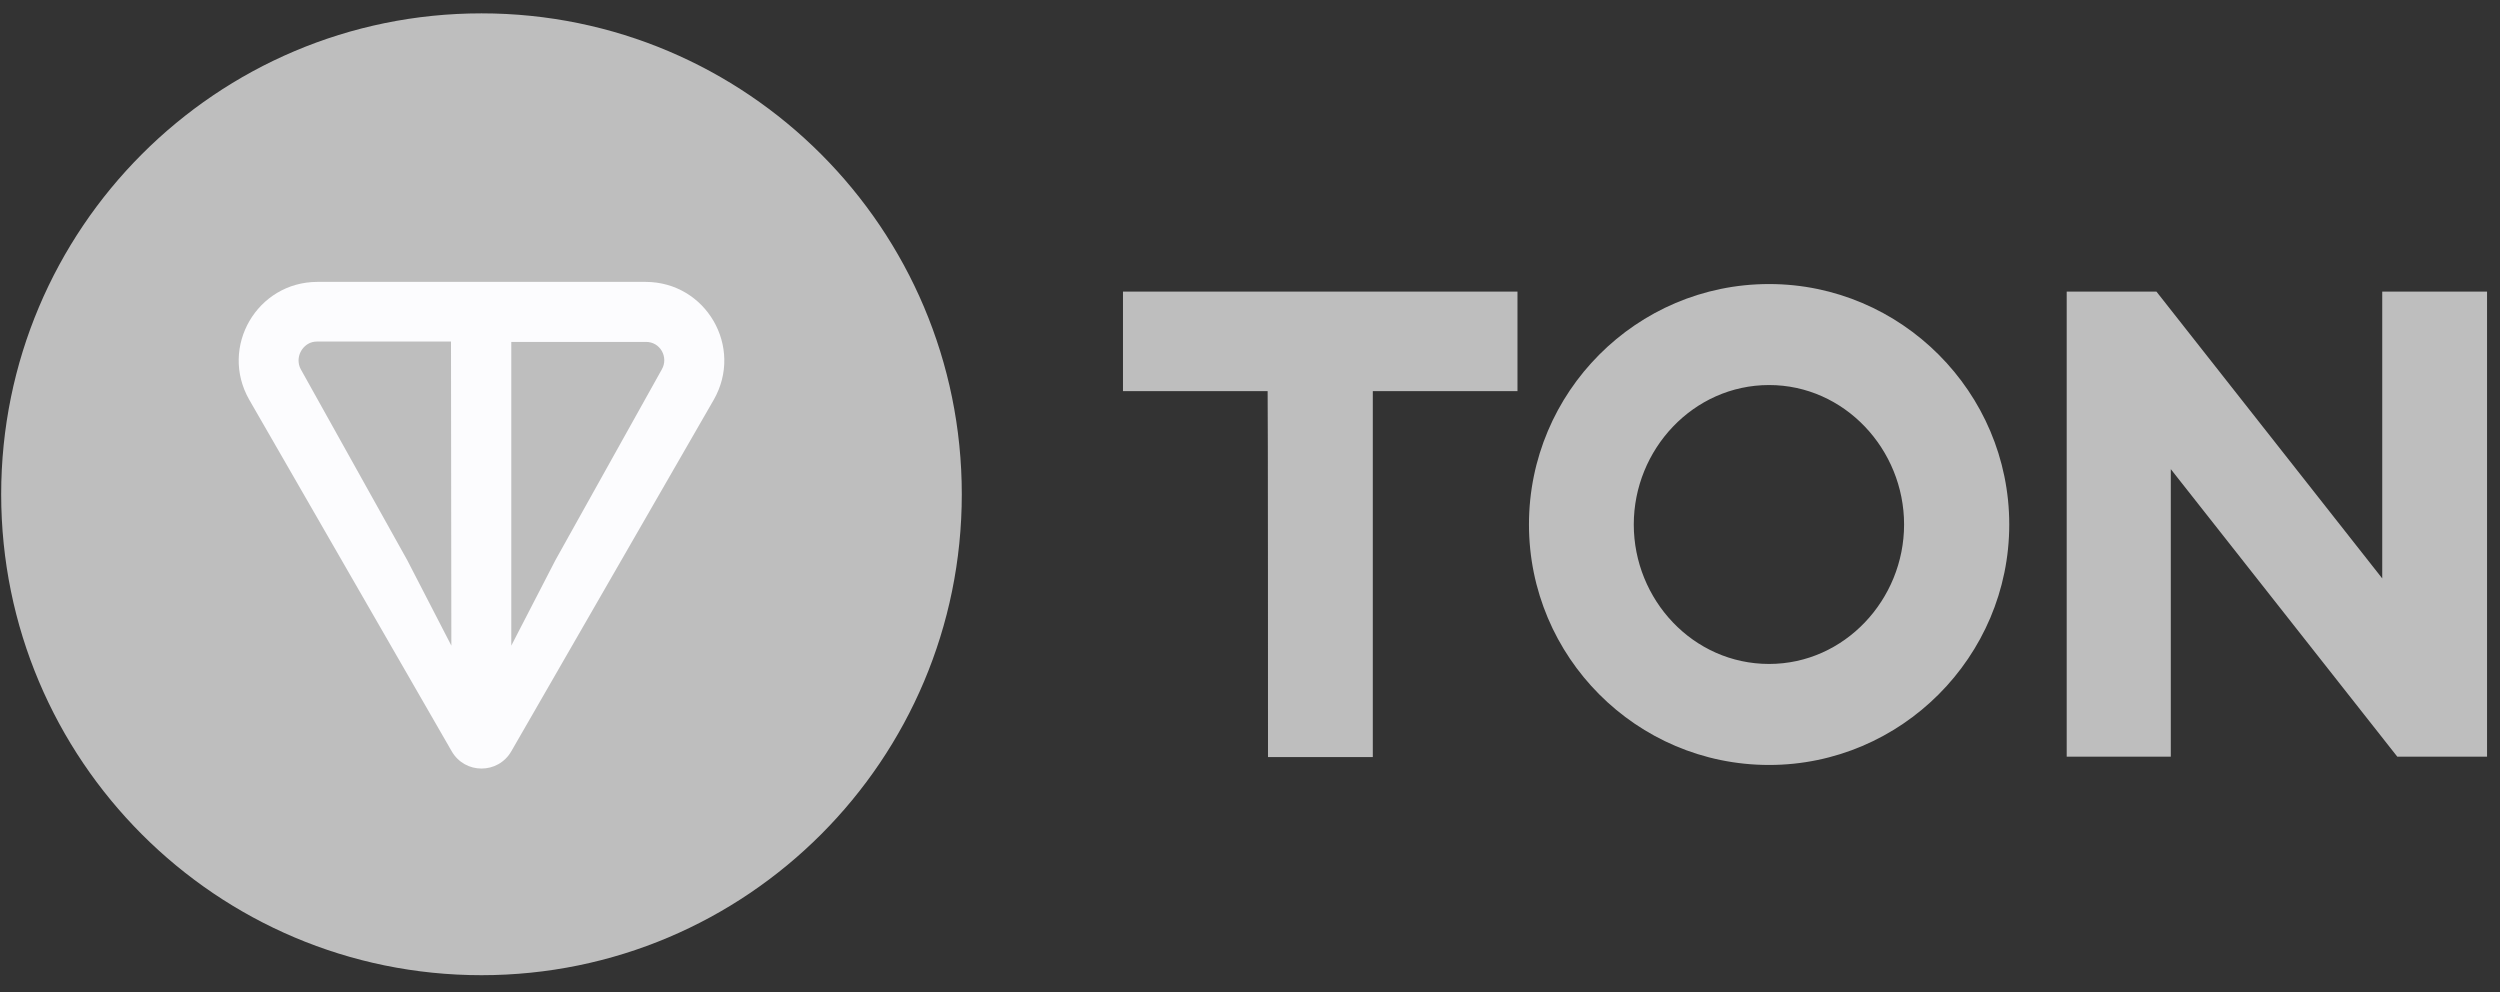
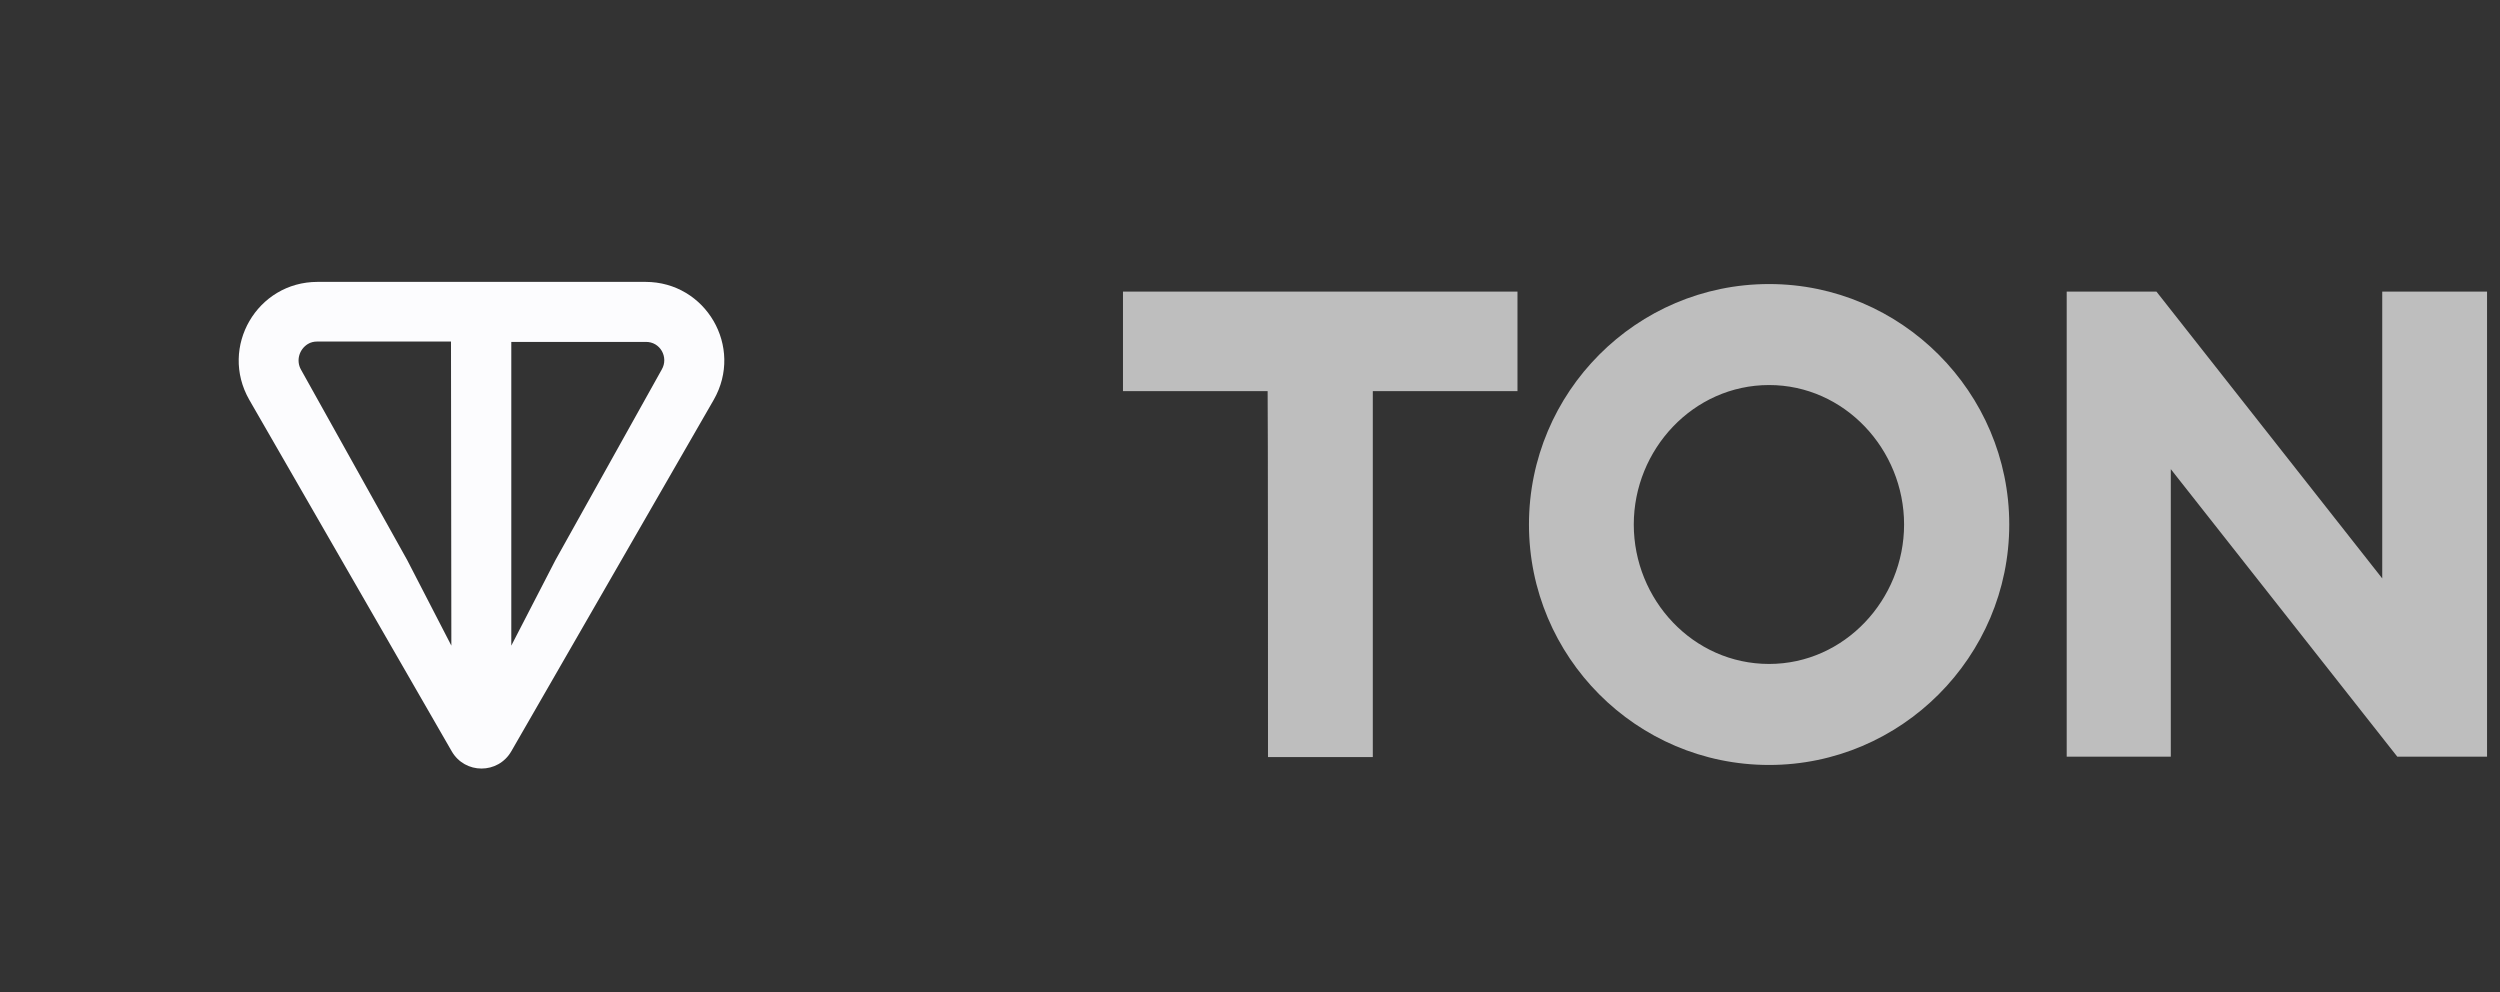
<svg xmlns="http://www.w3.org/2000/svg" width="131" height="52" viewBox="0 0 131 52" fill="none">
  <rect x="0" y="0" width="131" height="52" fill="#333333" stroke="none" />
-   <path d="M25.23 51.1C39.13 51.1 50.398 39.819 50.398 25.9C50.398 11.982 39.13 0.7 25.23 0.7C11.33 0.7 0.062 11.982 0.062 25.9C0.062 39.819 11.33 51.1 25.23 51.1Z" fill="#BEBEBE" />
  <path d="M33.827 14.771H16.635C13.475 14.771 11.481 18.18 13.061 20.948L23.67 39.368C24.366 40.573 26.096 40.573 26.792 39.368L37.401 20.948C38.981 18.18 36.987 14.771 33.827 14.771ZM23.651 33.831L21.337 29.348L15.77 19.366C15.506 18.895 15.676 18.311 16.127 18.029C16.278 17.935 16.447 17.897 16.616 17.897H23.632L23.651 33.831ZM34.674 19.366L29.106 29.348L26.792 33.831V17.916H33.827C34.598 17.897 35.05 18.726 34.674 19.366Z" fill="#FCFCFE" />
  <path d="M66.443 39.669H71.935V20.496H79.516V15.279H58.844V20.496H66.424C66.443 20.496 66.443 39.669 66.443 39.669ZM92.701 40.084C99.623 40.084 105.285 34.415 105.285 27.484C105.285 20.553 99.623 14.884 92.701 14.884C85.742 14.884 80.118 20.553 80.118 27.484C80.118 34.415 85.742 40.084 92.701 40.084ZM92.701 34.791C88.714 34.791 85.61 31.42 85.61 27.484C85.61 23.547 88.733 20.176 92.701 20.176C96.651 20.176 99.774 23.547 99.774 27.484C99.774 31.42 96.651 34.791 92.701 34.791ZM130.321 39.669V15.279H124.829V30.309L112.997 15.279H108.295V39.651H113.75V24.583L125.619 39.651H130.321V39.669Z" fill="#BEBEBE" />
</svg>